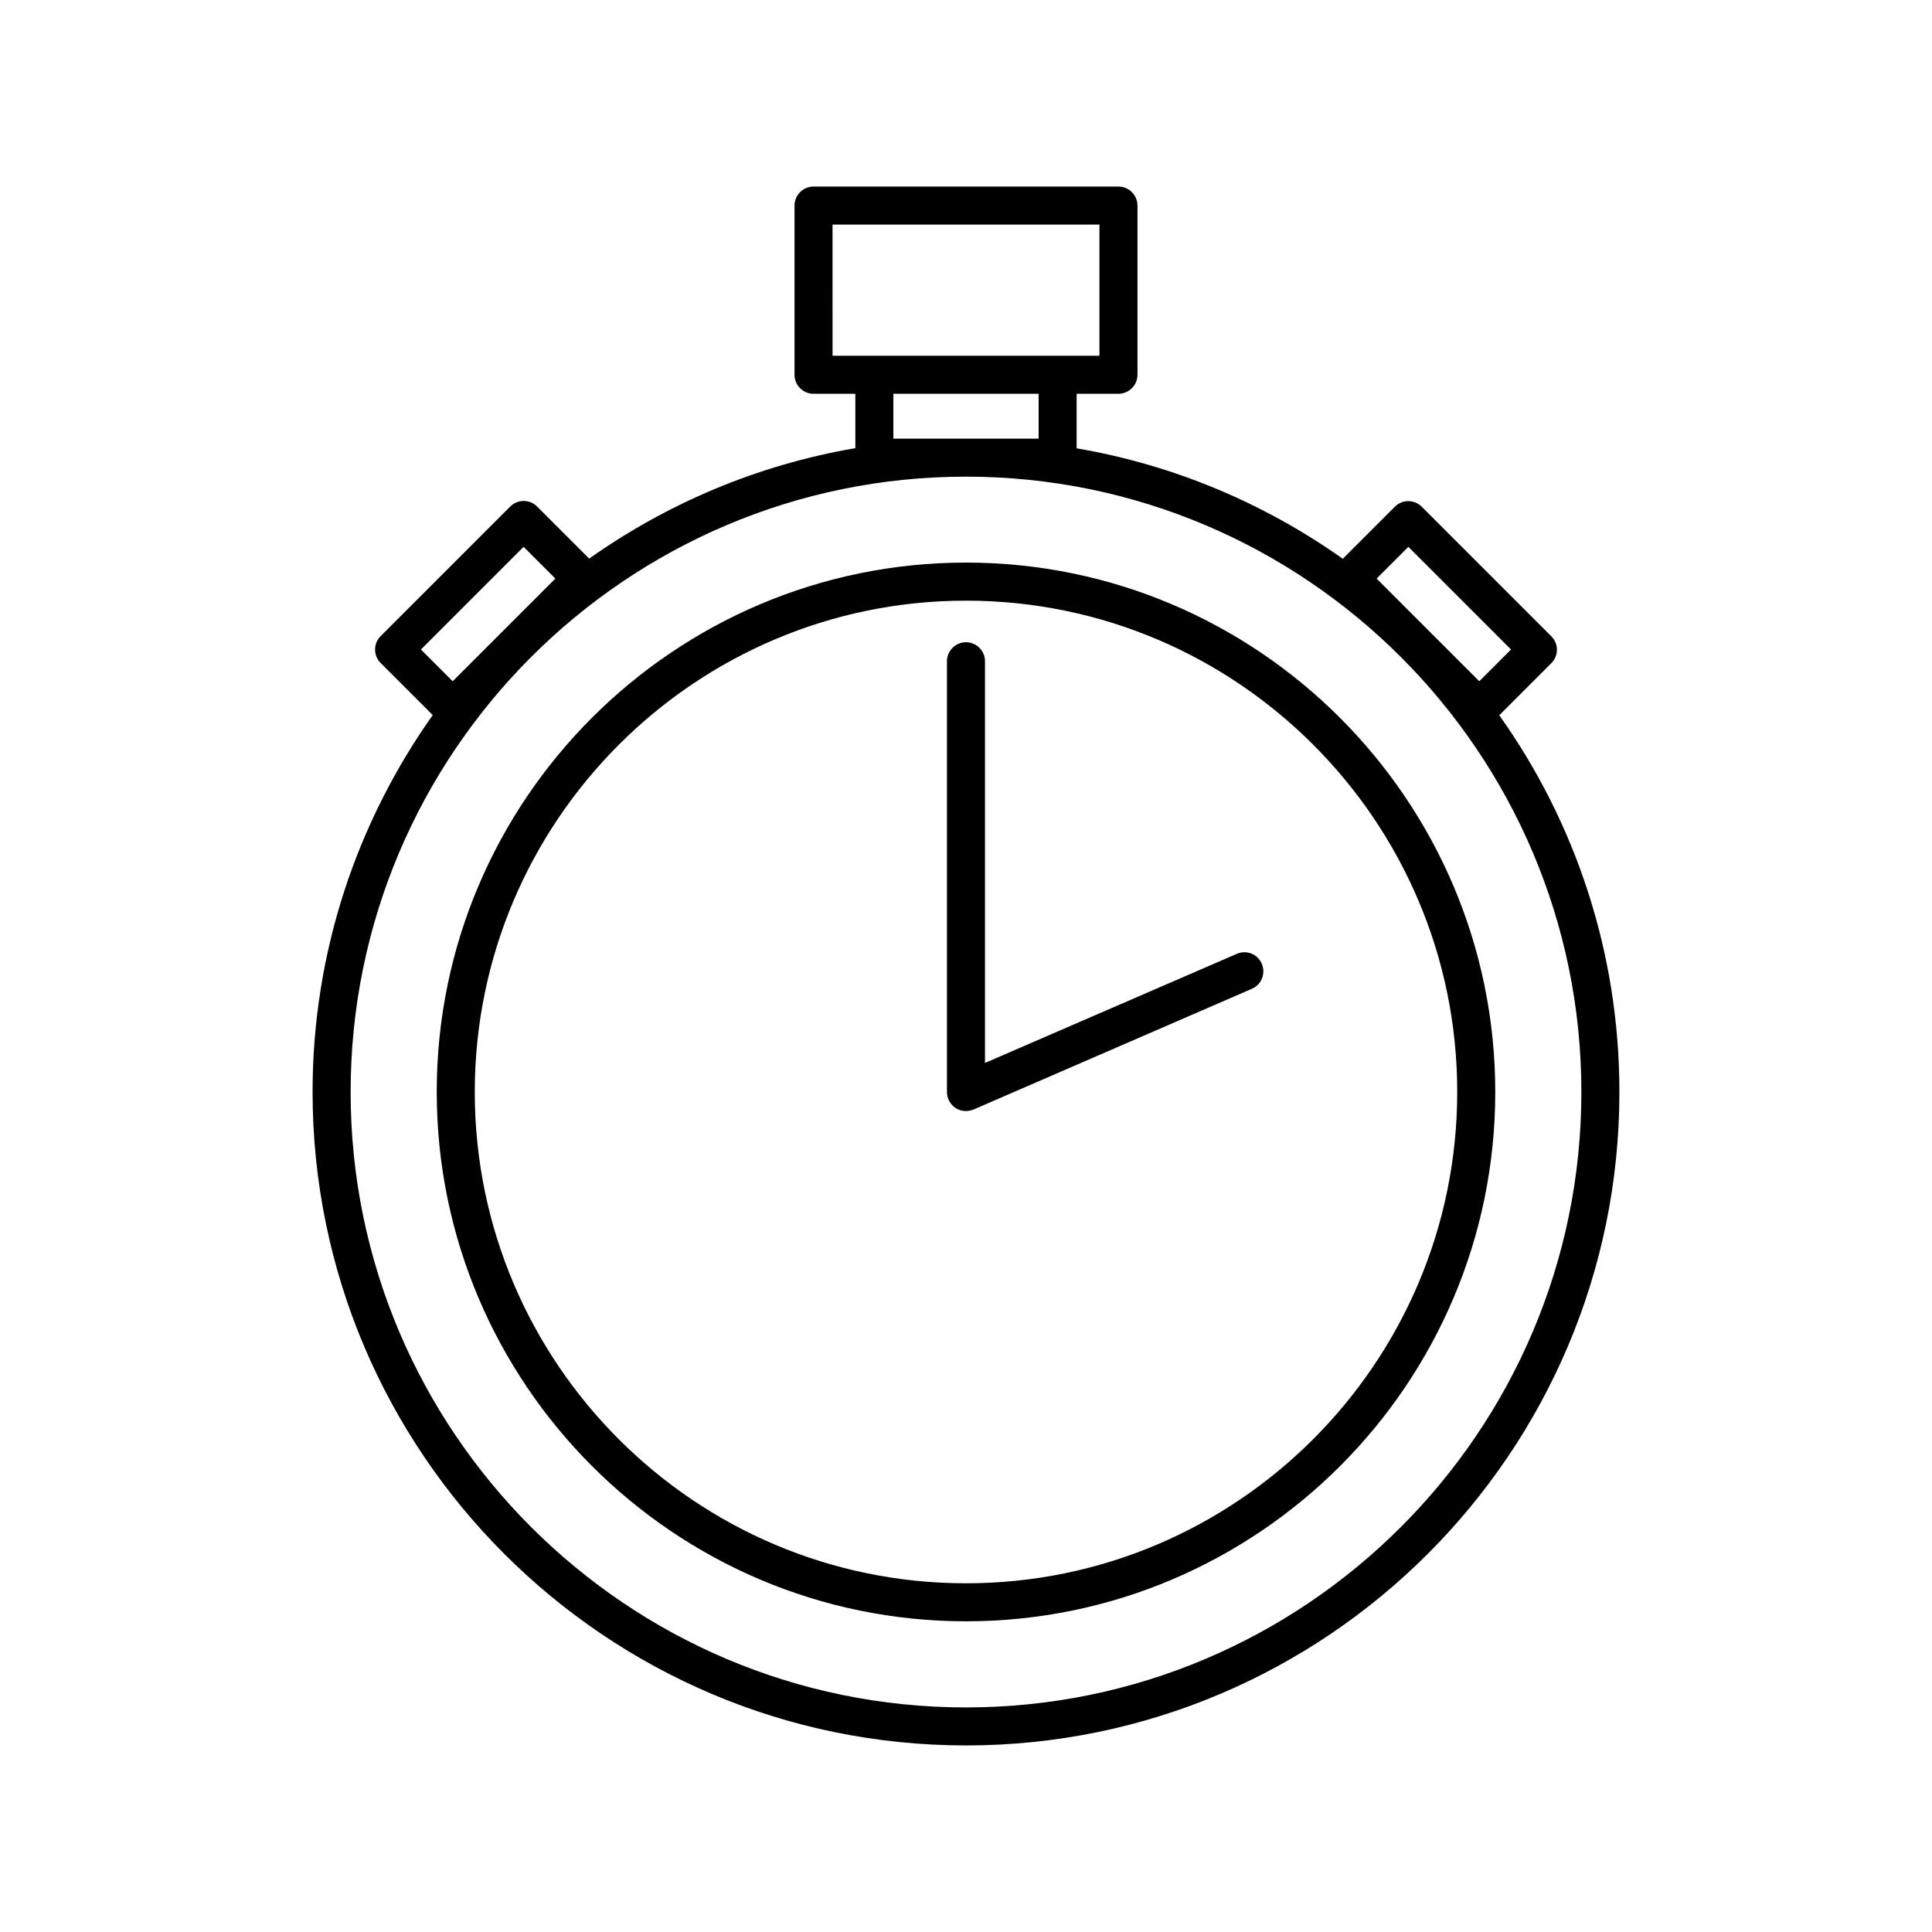
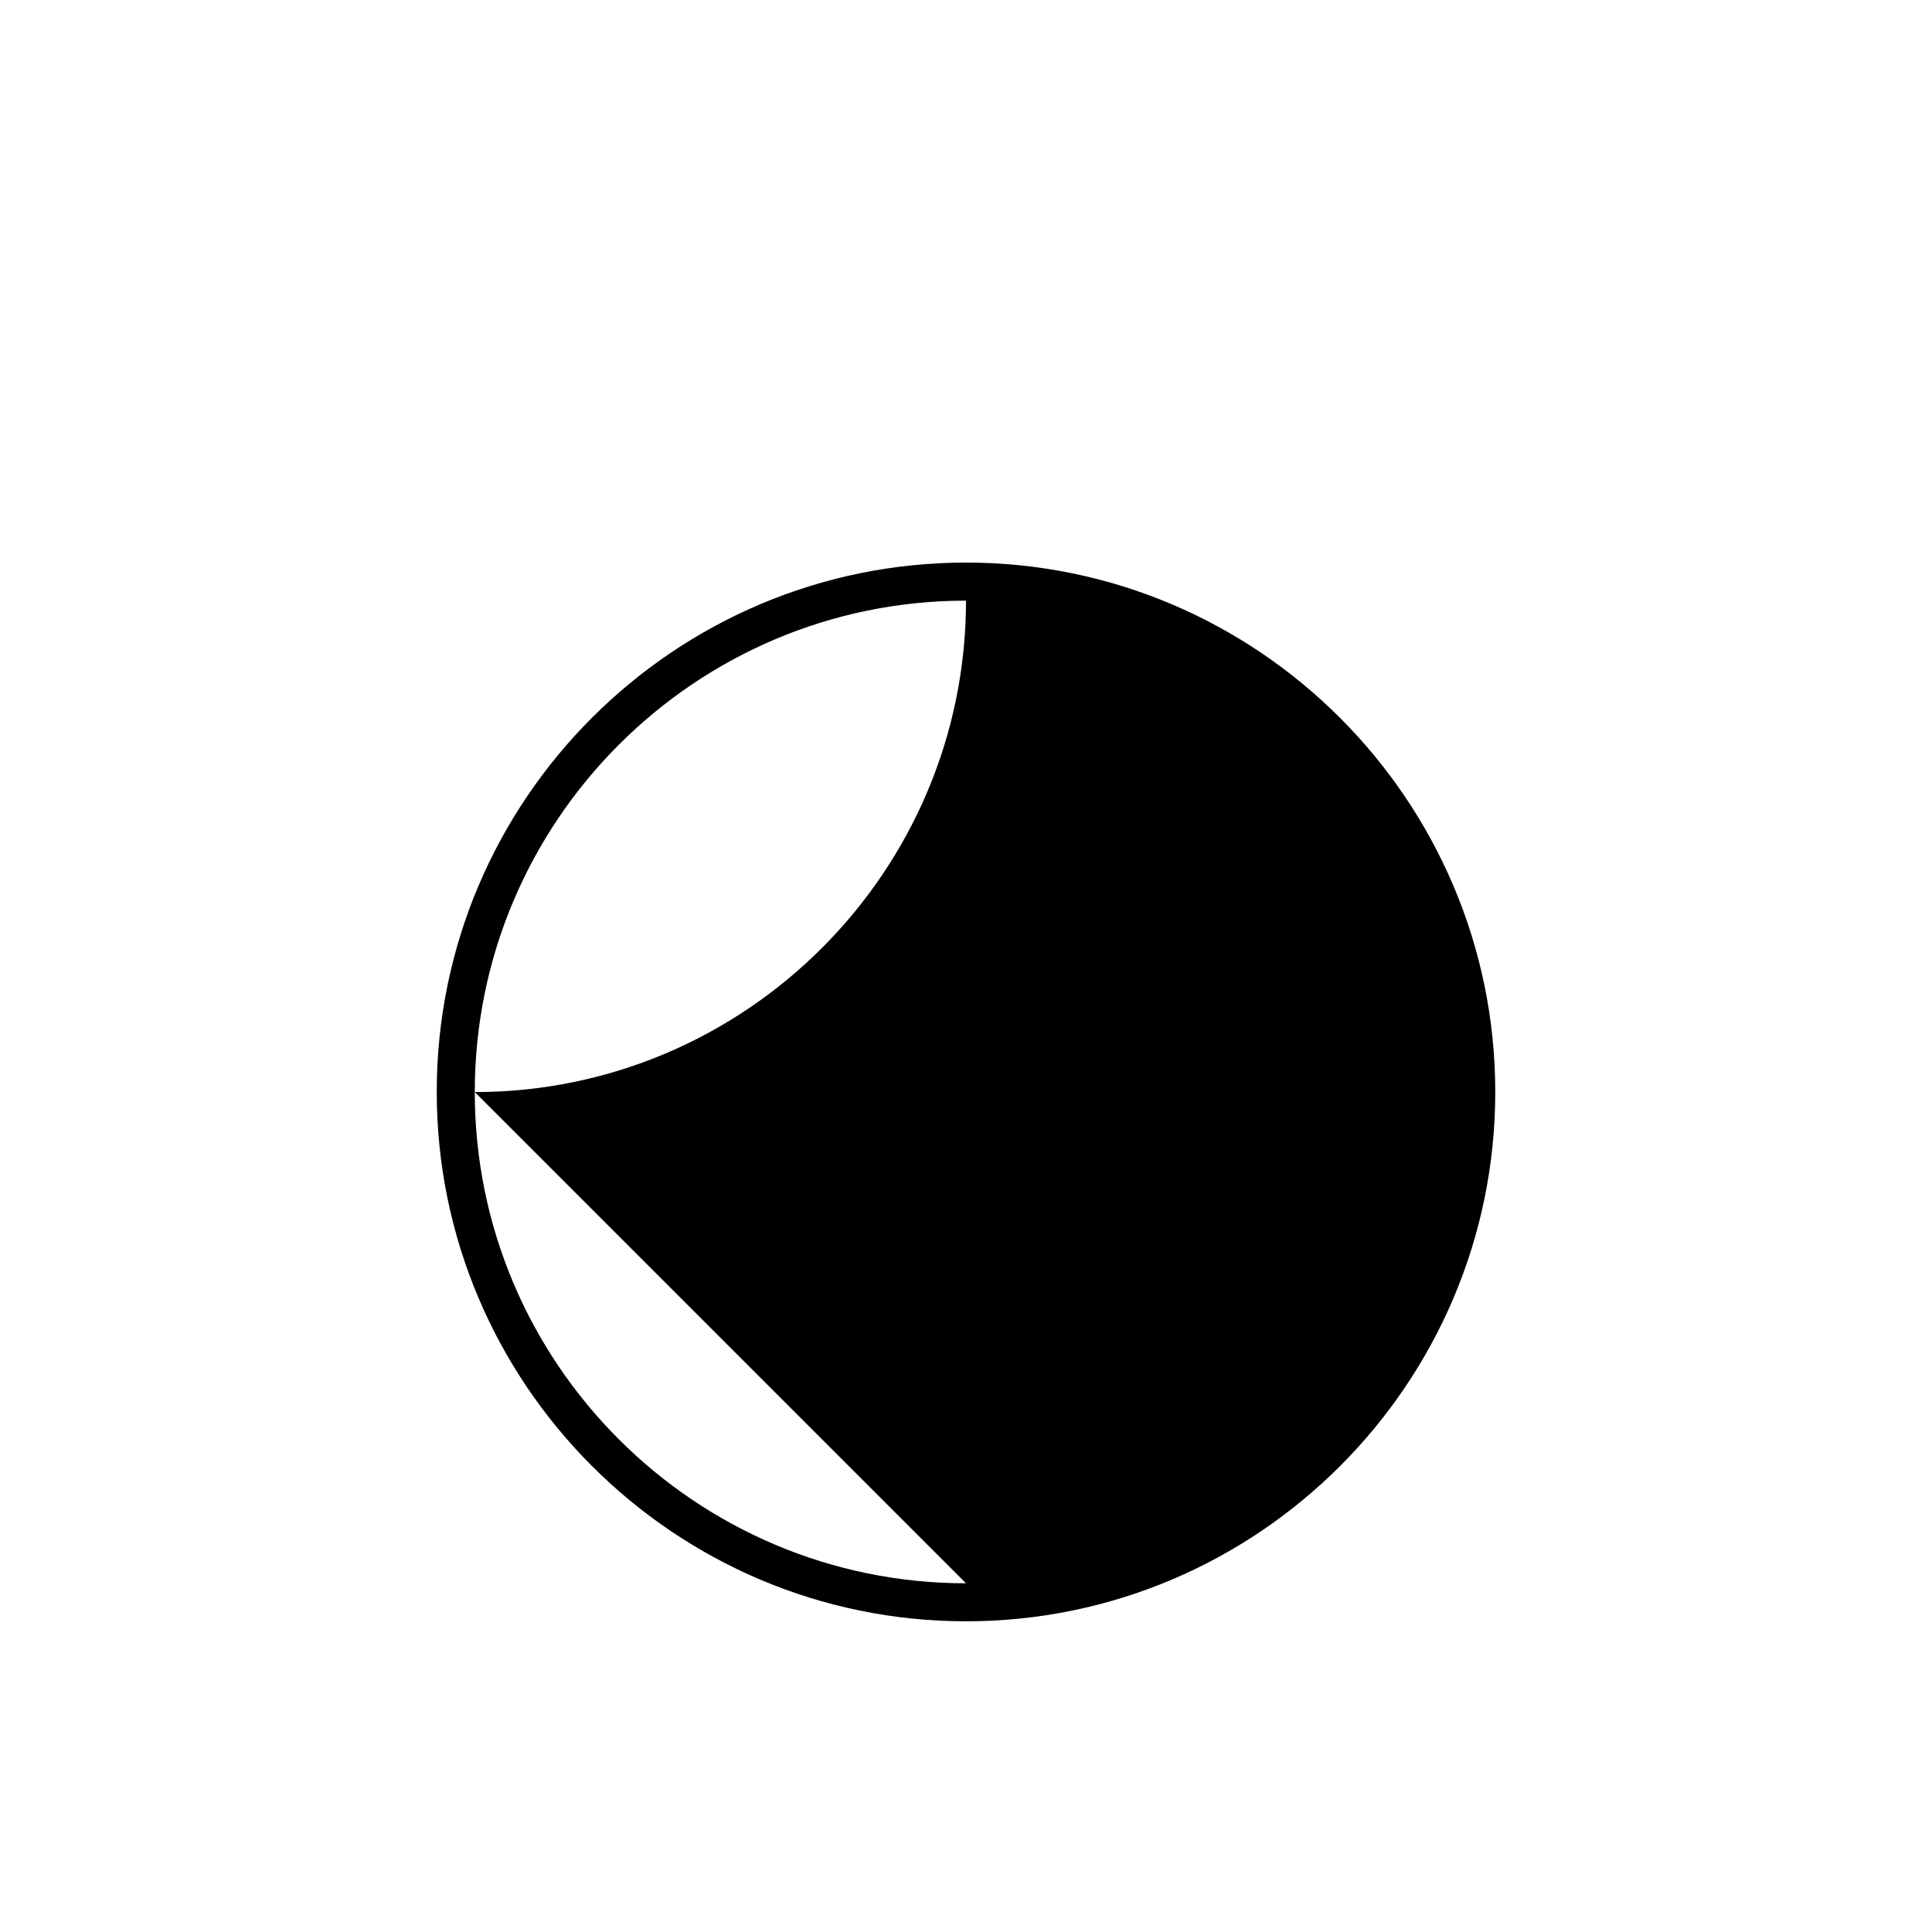
<svg xmlns="http://www.w3.org/2000/svg" fill="#000000" width="800px" height="800px" version="1.1" viewBox="144 144 512 512">
  <g>
-     <path d="m400 606.56c95.473 0 173.16-77.688 173.16-173.16 0-37.18-11.789-71.641-31.84-99.855l13.805-13.805c1.965-1.965 1.965-5.141 0-7.106l-34.359-34.359c-1.965-1.965-5.141-1.965-7.106 0l-13.805 13.805c-20.656-14.609-44.586-24.836-70.535-29.27v-14.457h11.082c2.769 0 5.039-2.266 5.039-5.039v-44.836c0-2.769-2.266-5.039-5.039-5.039h-80.809c-2.769 0-5.039 2.266-5.039 5.039v44.84c0 2.769 2.266 5.039 5.039 5.039h11.082v14.41c-25.945 4.434-49.879 14.66-70.535 29.27l-13.805-13.805c-1.965-1.965-5.141-1.965-7.106 0l-34.359 34.359c-1.965 1.965-1.965 5.141 0 7.106l13.805 13.805c-20 28.266-31.84 62.676-31.84 99.855 0.004 95.516 77.691 173.2 173.16 173.2zm0-10.074c-89.93 0-163.08-73.152-163.08-163.08-0.004-89.93 73.152-163.09 163.08-163.09s163.08 73.152 163.08 163.08c0 89.934-73.152 163.09-163.08 163.09zm117.23-307.57 27.207 27.207-8.414 8.414-27.207-27.207zm-152.6-85.398h70.734v34.762h-70.73zm16.121 56.73v-11.891h38.492v11.891zm-97.992 28.668 8.414 8.414-27.207 27.207-8.414-8.414z" />
-     <path d="m400 293.09c-77.336 0-140.26 62.926-140.26 140.26 0 77.332 62.926 140.31 140.26 140.31s140.26-62.926 140.26-140.26c-0.004-77.332-62.93-140.31-140.26-140.31zm0 270.5c-71.793 0-130.18-58.391-130.18-130.18-0.004-71.793 58.391-130.23 130.18-130.23s130.18 58.391 130.18 130.18c0 71.793-58.391 130.23-130.18 130.23z" />
-     <path d="m471.79 396.77-66.758 28.918v-106.45c0-2.769-2.266-5.039-5.039-5.039-2.769 0-5.039 2.266-5.039 5.039v114.16c0 1.715 0.855 3.273 2.266 4.231 0.855 0.555 1.812 0.805 2.769 0.805 0.656 0 1.359-0.152 2.016-0.402l73.758-31.992c2.57-1.109 3.727-4.082 2.621-6.648-1.105-2.57-4.078-3.731-6.594-2.621z" />
+     <path d="m400 293.09c-77.336 0-140.26 62.926-140.26 140.26 0 77.332 62.926 140.31 140.26 140.31s140.26-62.926 140.26-140.26c-0.004-77.332-62.93-140.31-140.26-140.31zm0 270.5c-71.793 0-130.18-58.391-130.18-130.18-0.004-71.793 58.391-130.23 130.18-130.23c0 71.793-58.391 130.23-130.18 130.23z" />
  </g>
</svg>